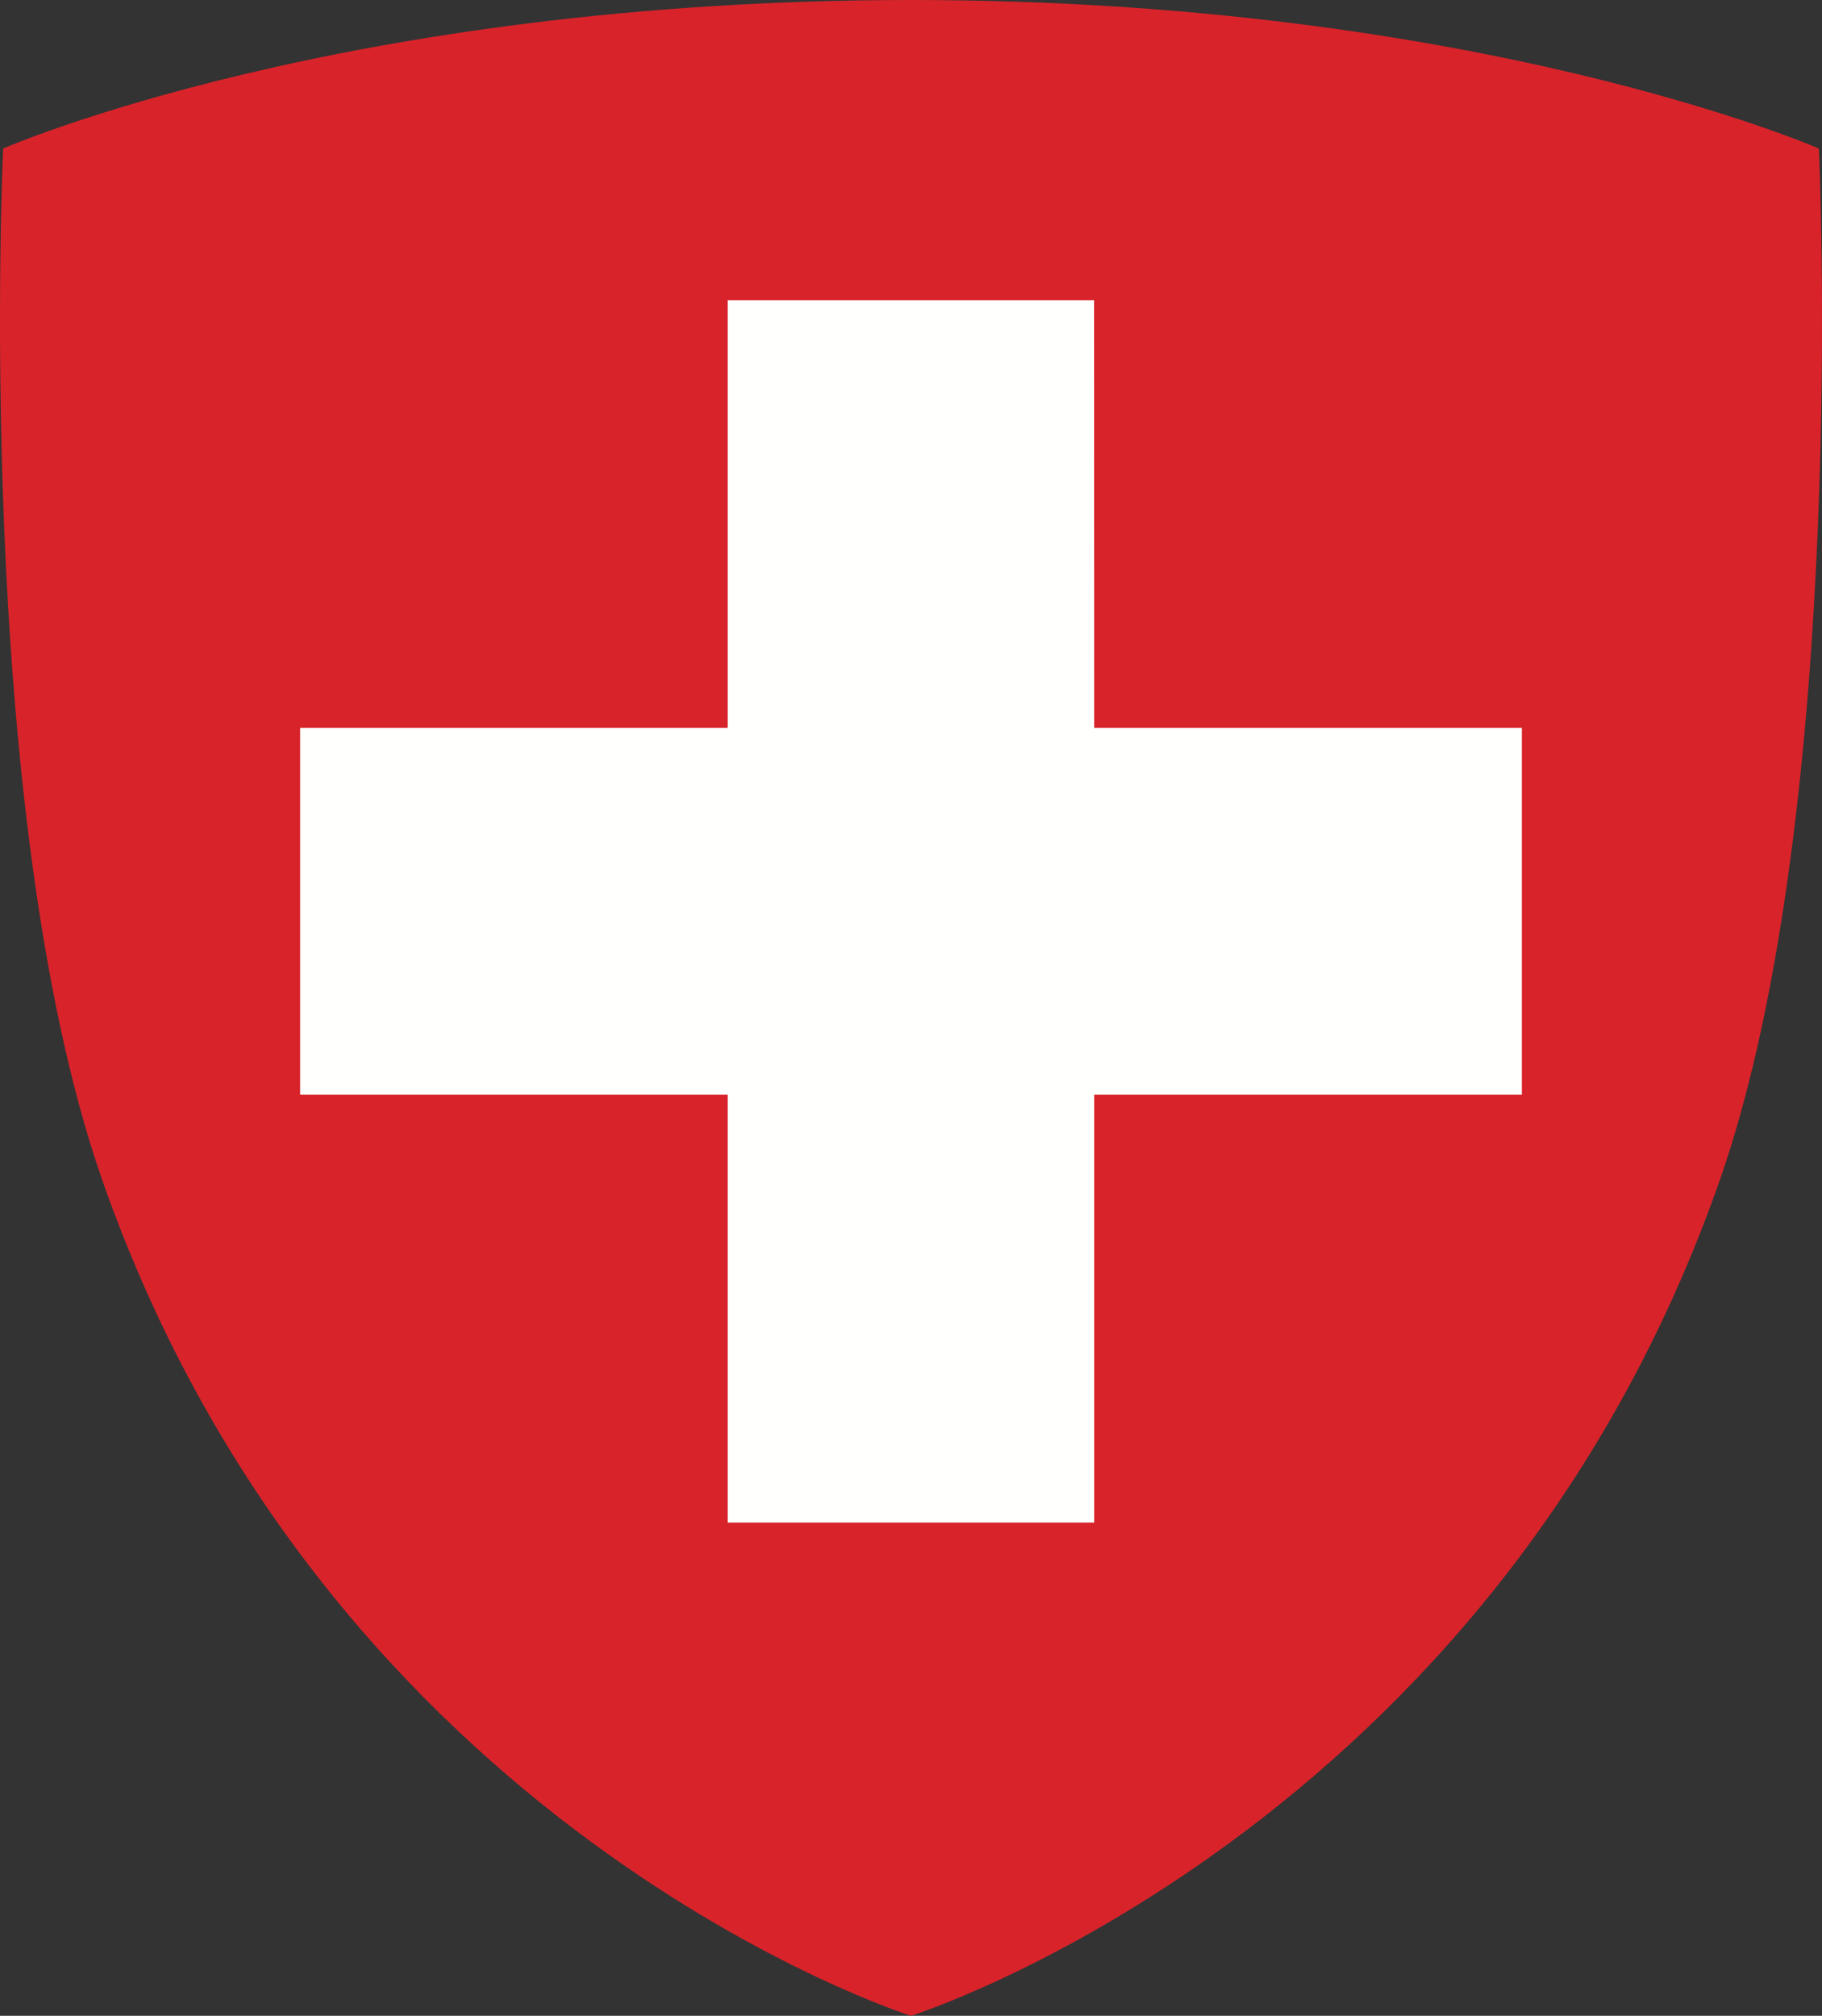
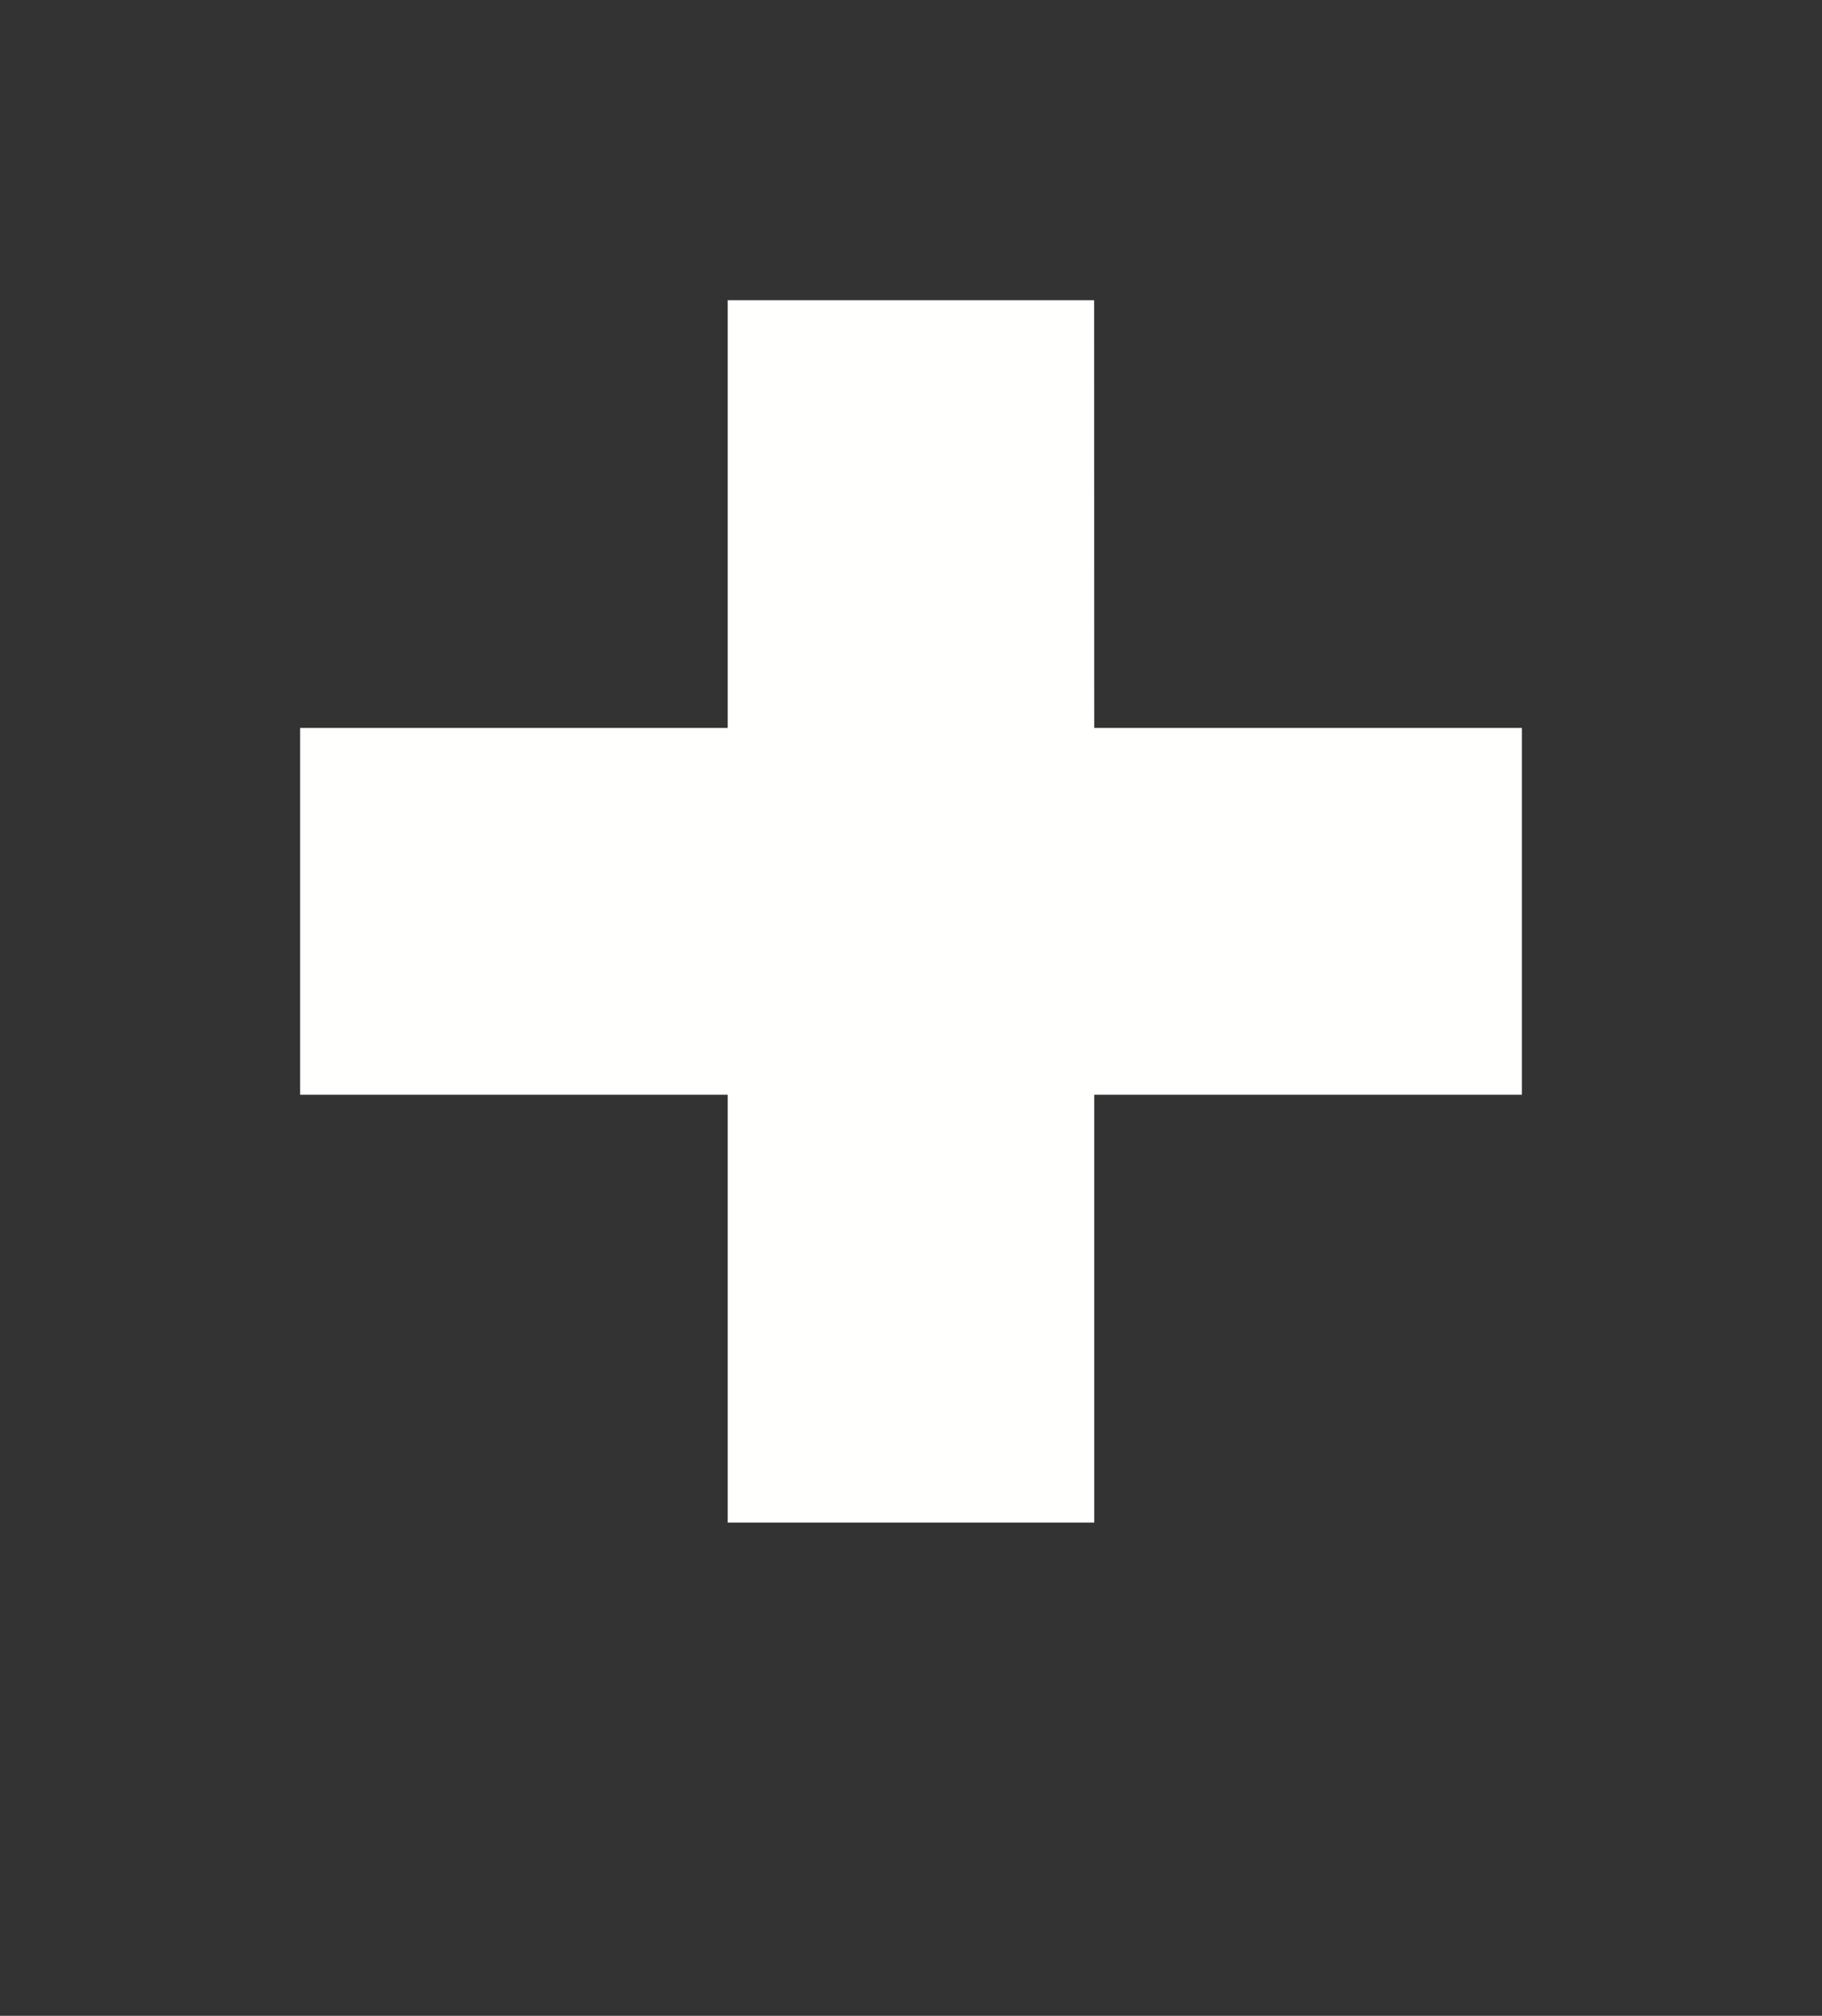
<svg xmlns="http://www.w3.org/2000/svg" width="85" height="94" viewBox="0 0 85 94">
  <rect x="0" y="0" width="85" height="94" fill="#333333" stroke="none" />
  <g fill="none" fill-rule="evenodd">
-     <path fill="#D8232A" d="M84.853,6.926 C84.853,6.926 69.016,0 42.505,0 L42.498,0 C15.983,0 0.146,6.926 0.146,6.926 C0.146,6.926 -1.274,37.601 4.739,54.941 C15.357,85.436 42.494,94 42.494,94 L42.509,94 C42.509,94 69.642,85.436 80.264,54.941 C86.277,37.601 84.853,6.926 84.853,6.926" />
    <polyline fill="#FFFFFE" points="71 33.946 71 51.05 51.047 51.05 51.047 71 33.949 71 33.949 51.05 14 51.05 14 33.946 33.949 33.946 33.949 14 51.043 14 51.047 33.946 71 33.946" />
  </g>
</svg>